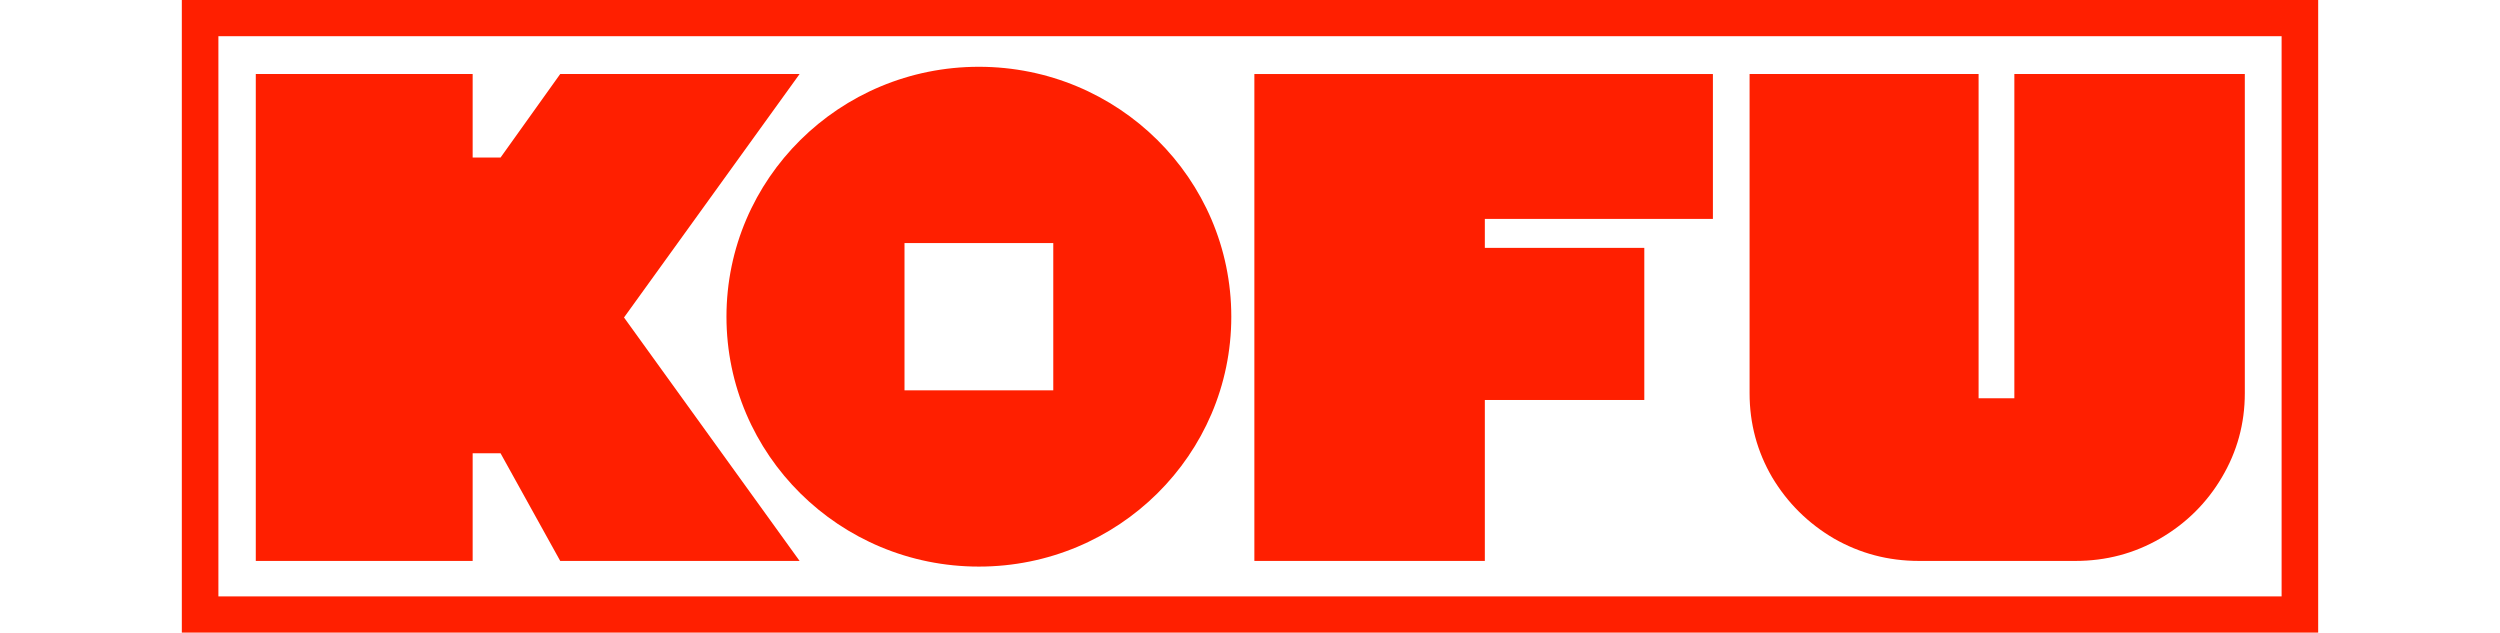
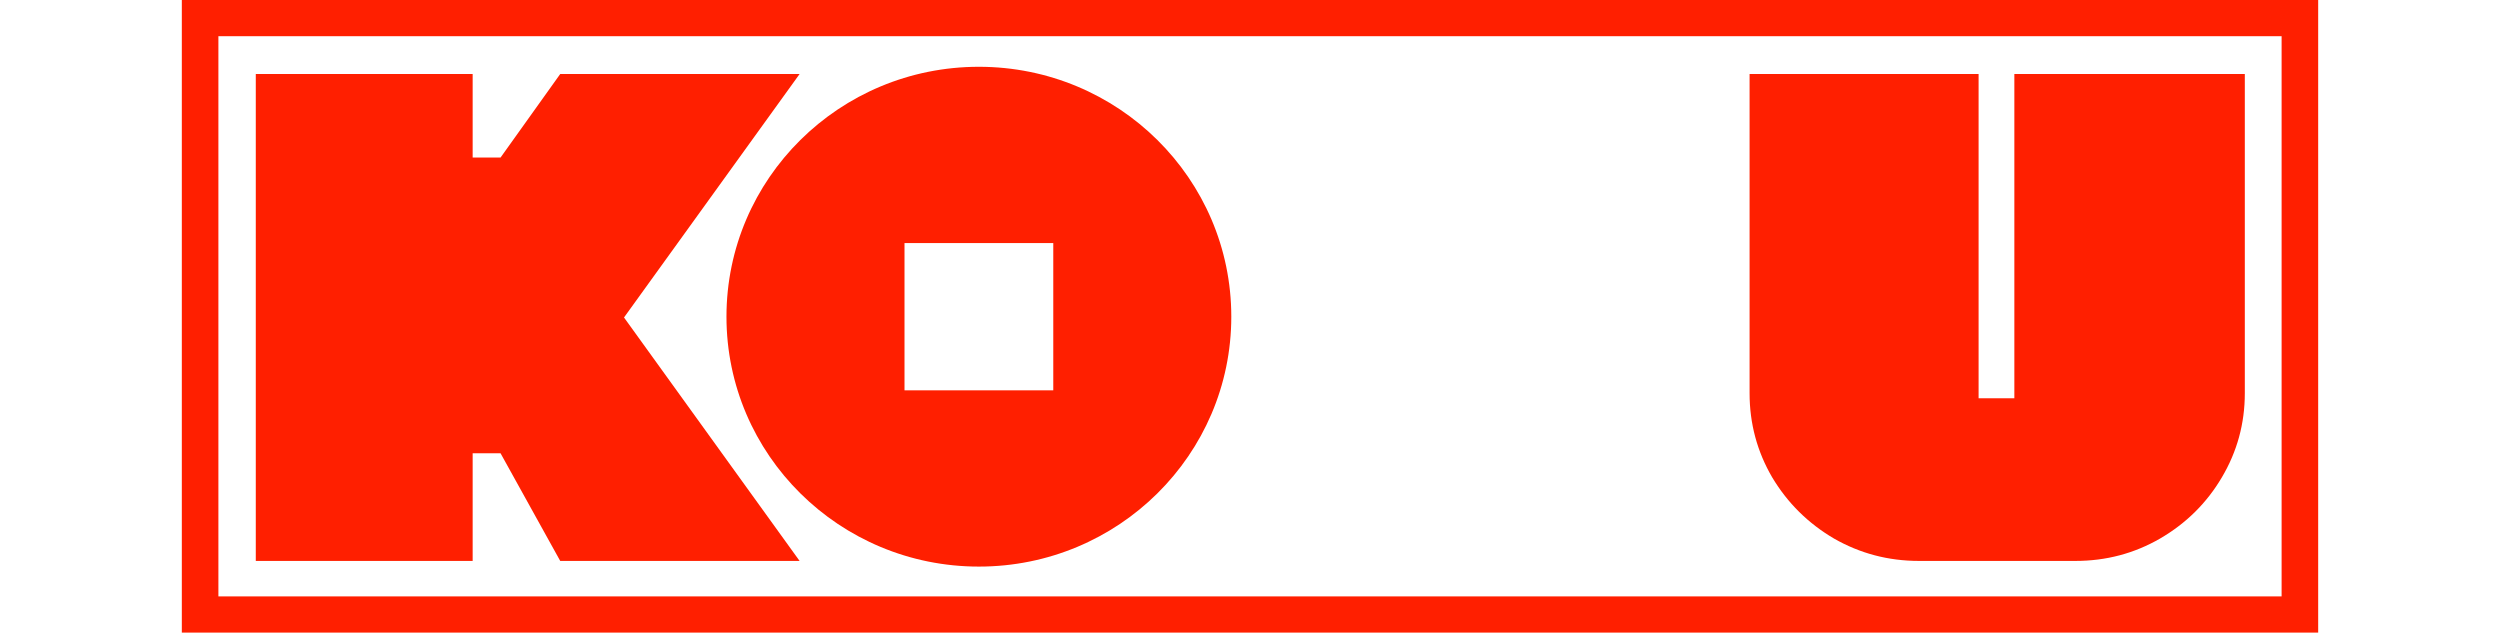
<svg xmlns="http://www.w3.org/2000/svg" width="162" height="41" viewBox="0 0 162 41" fill="none">
-   <path d="M96.217 36.348H81.283V4.797H110.996V14.185H96.217V16.062H106.551V25.919H96.217V36.348Z" fill="#FF1F00" />
  <path d="M32.435 10.21L36.302 4.797H51.814L40.436 20.573L51.814 36.348H36.302L32.435 29.371H30.628V36.348H16.575V4.797H30.628V10.21H32.435Z" fill="#FF1F00" />
  <path d="M113.373 4.797H128.213V25.809H130.53V4.797H145.464V25.479C145.464 27.445 144.967 29.263 143.975 30.936C142.997 32.593 141.664 33.913 139.975 34.896C138.3 35.864 136.471 36.348 134.486 36.348H124.352C122.367 36.348 120.529 35.864 118.84 34.896C117.166 33.913 115.833 32.593 114.84 30.936C113.862 29.263 113.373 27.445 113.373 25.479V4.797Z" fill="#FF1F00" />
  <path fill-rule="evenodd" clip-rule="evenodd" d="M63.432 4.328C54.398 4.328 47.075 11.578 47.075 20.522C47.075 29.465 54.398 36.715 63.432 36.715C72.465 36.715 79.788 29.465 79.788 20.522C79.788 11.578 72.465 4.328 63.432 4.328ZM68.252 15.75H58.612V25.294H68.252V15.75Z" fill="#FF1F00" />
  <path fill-rule="evenodd" clip-rule="evenodd" d="M11.782 0H150.218V40.992H11.782V0ZM147.848 2.347V38.645H14.152L14.152 2.347H147.848Z" fill="#FF1F00" />
</svg>